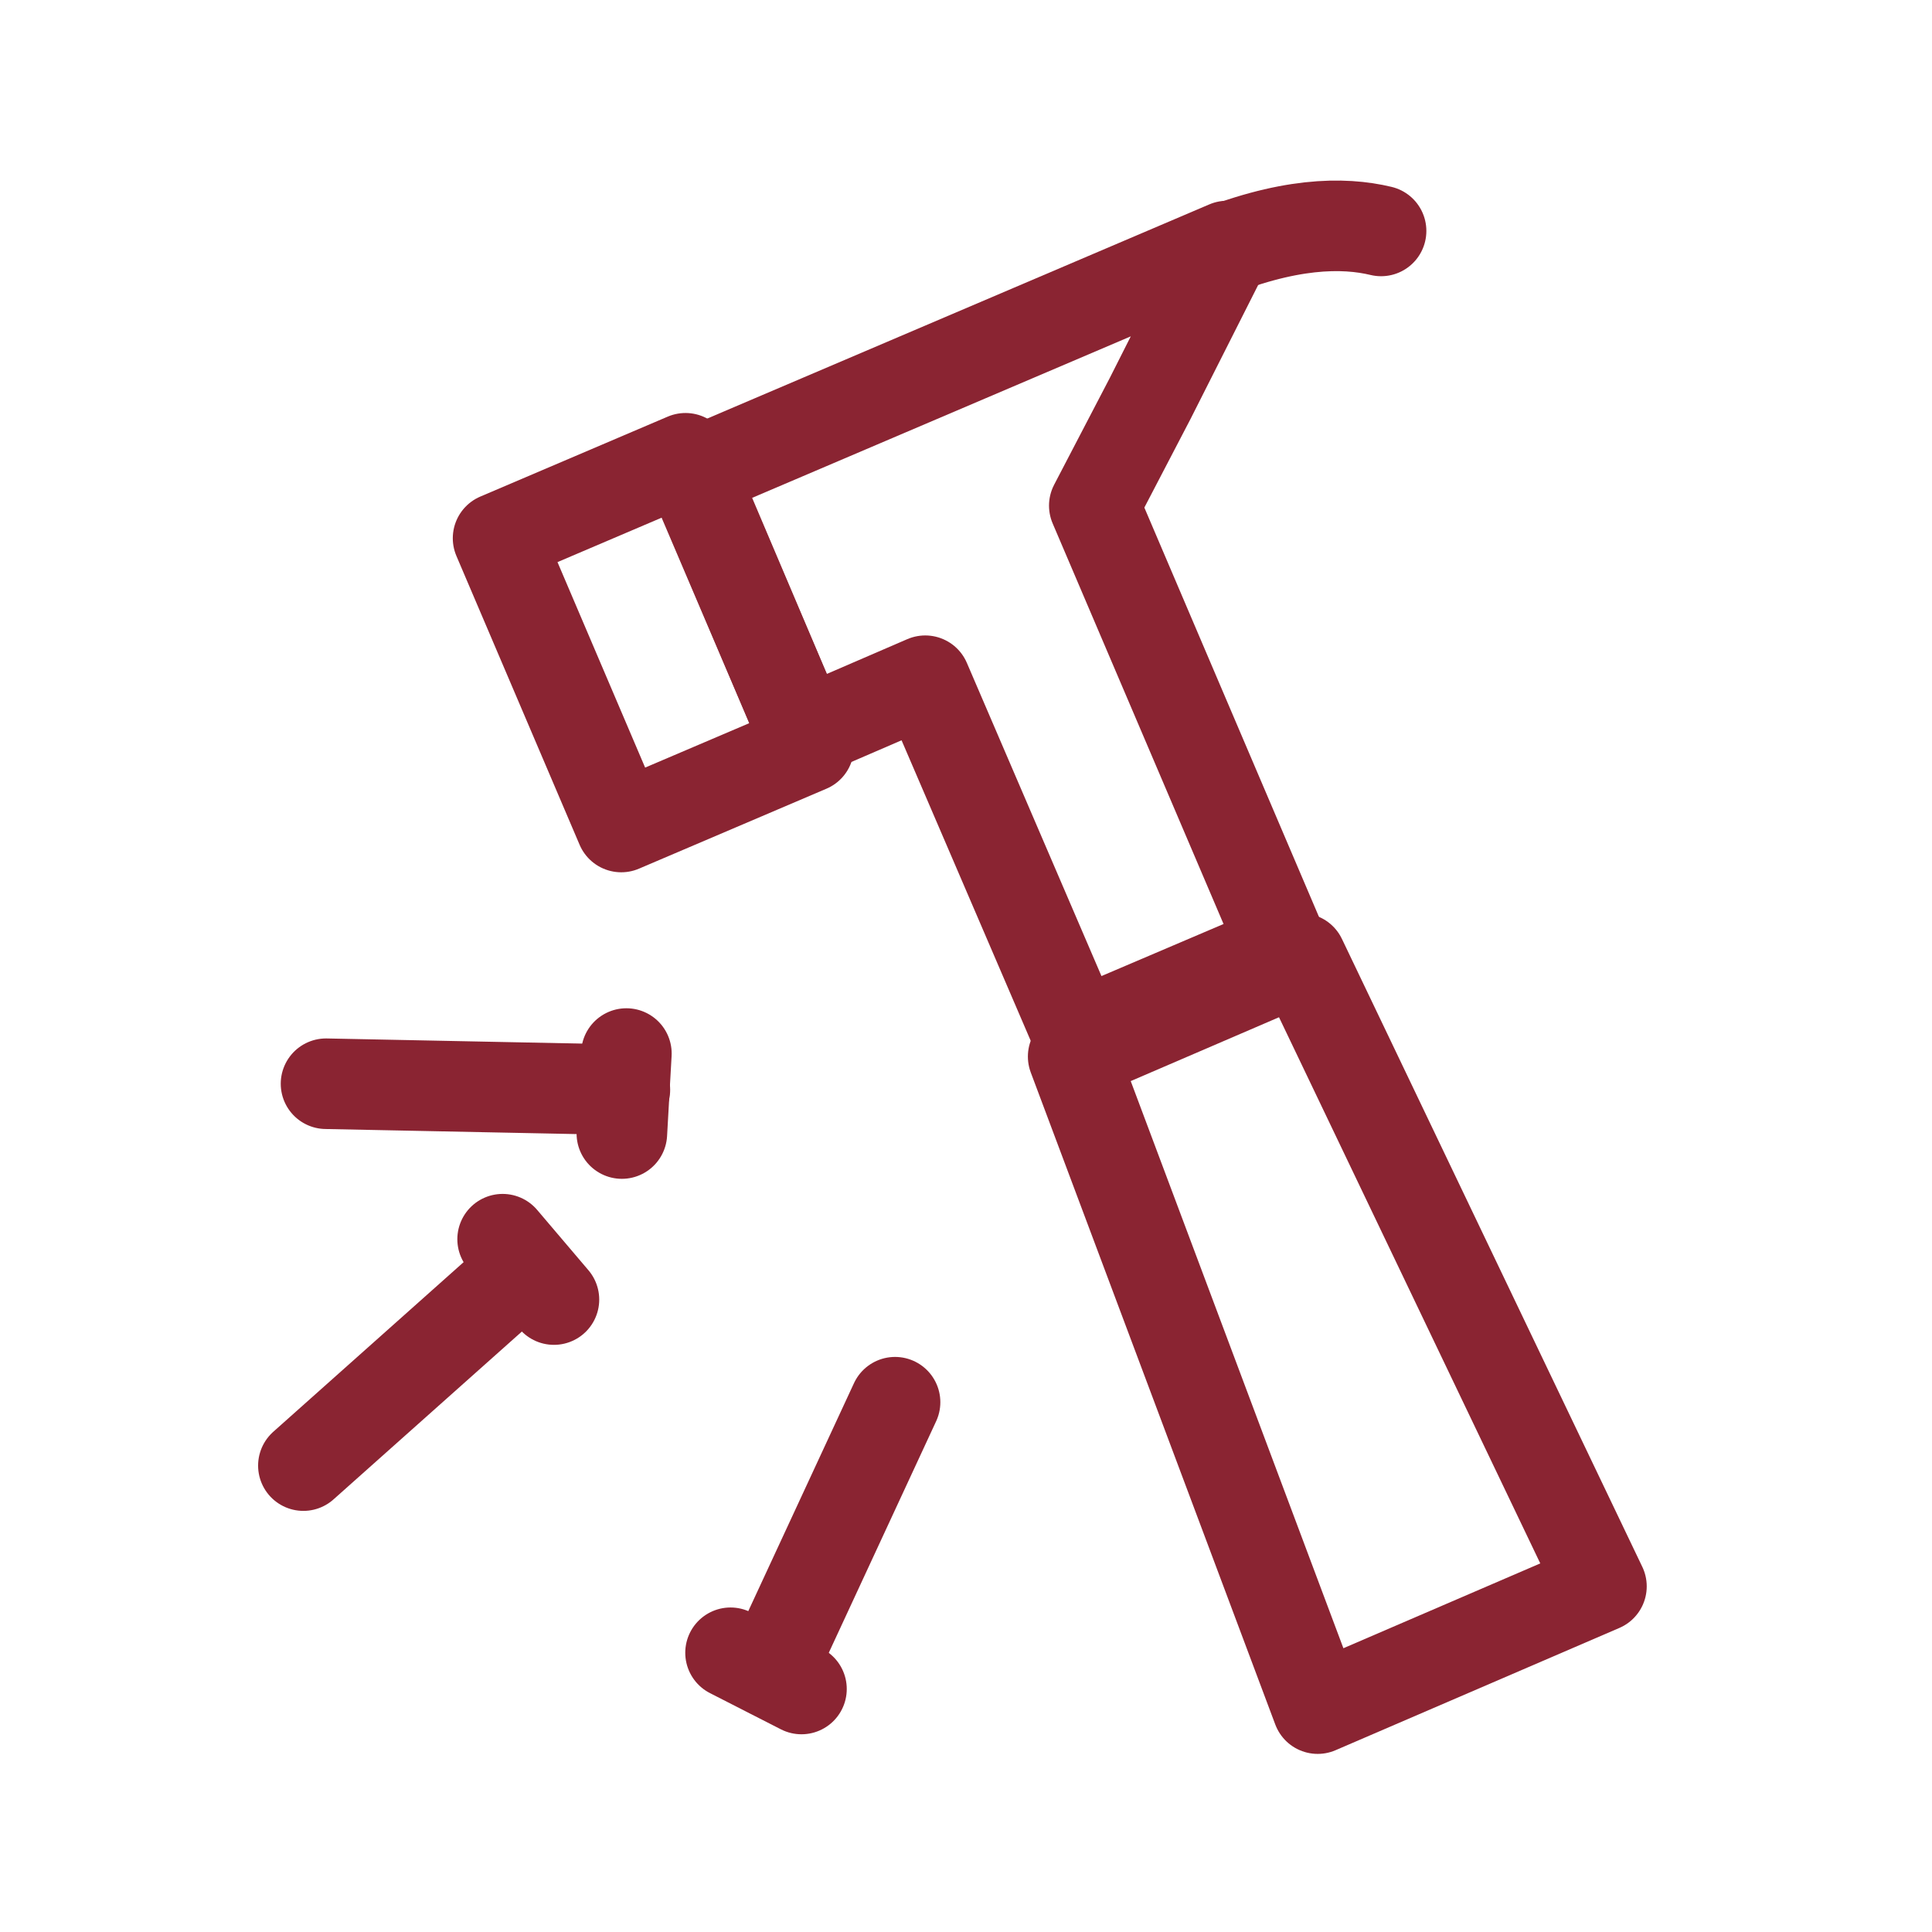
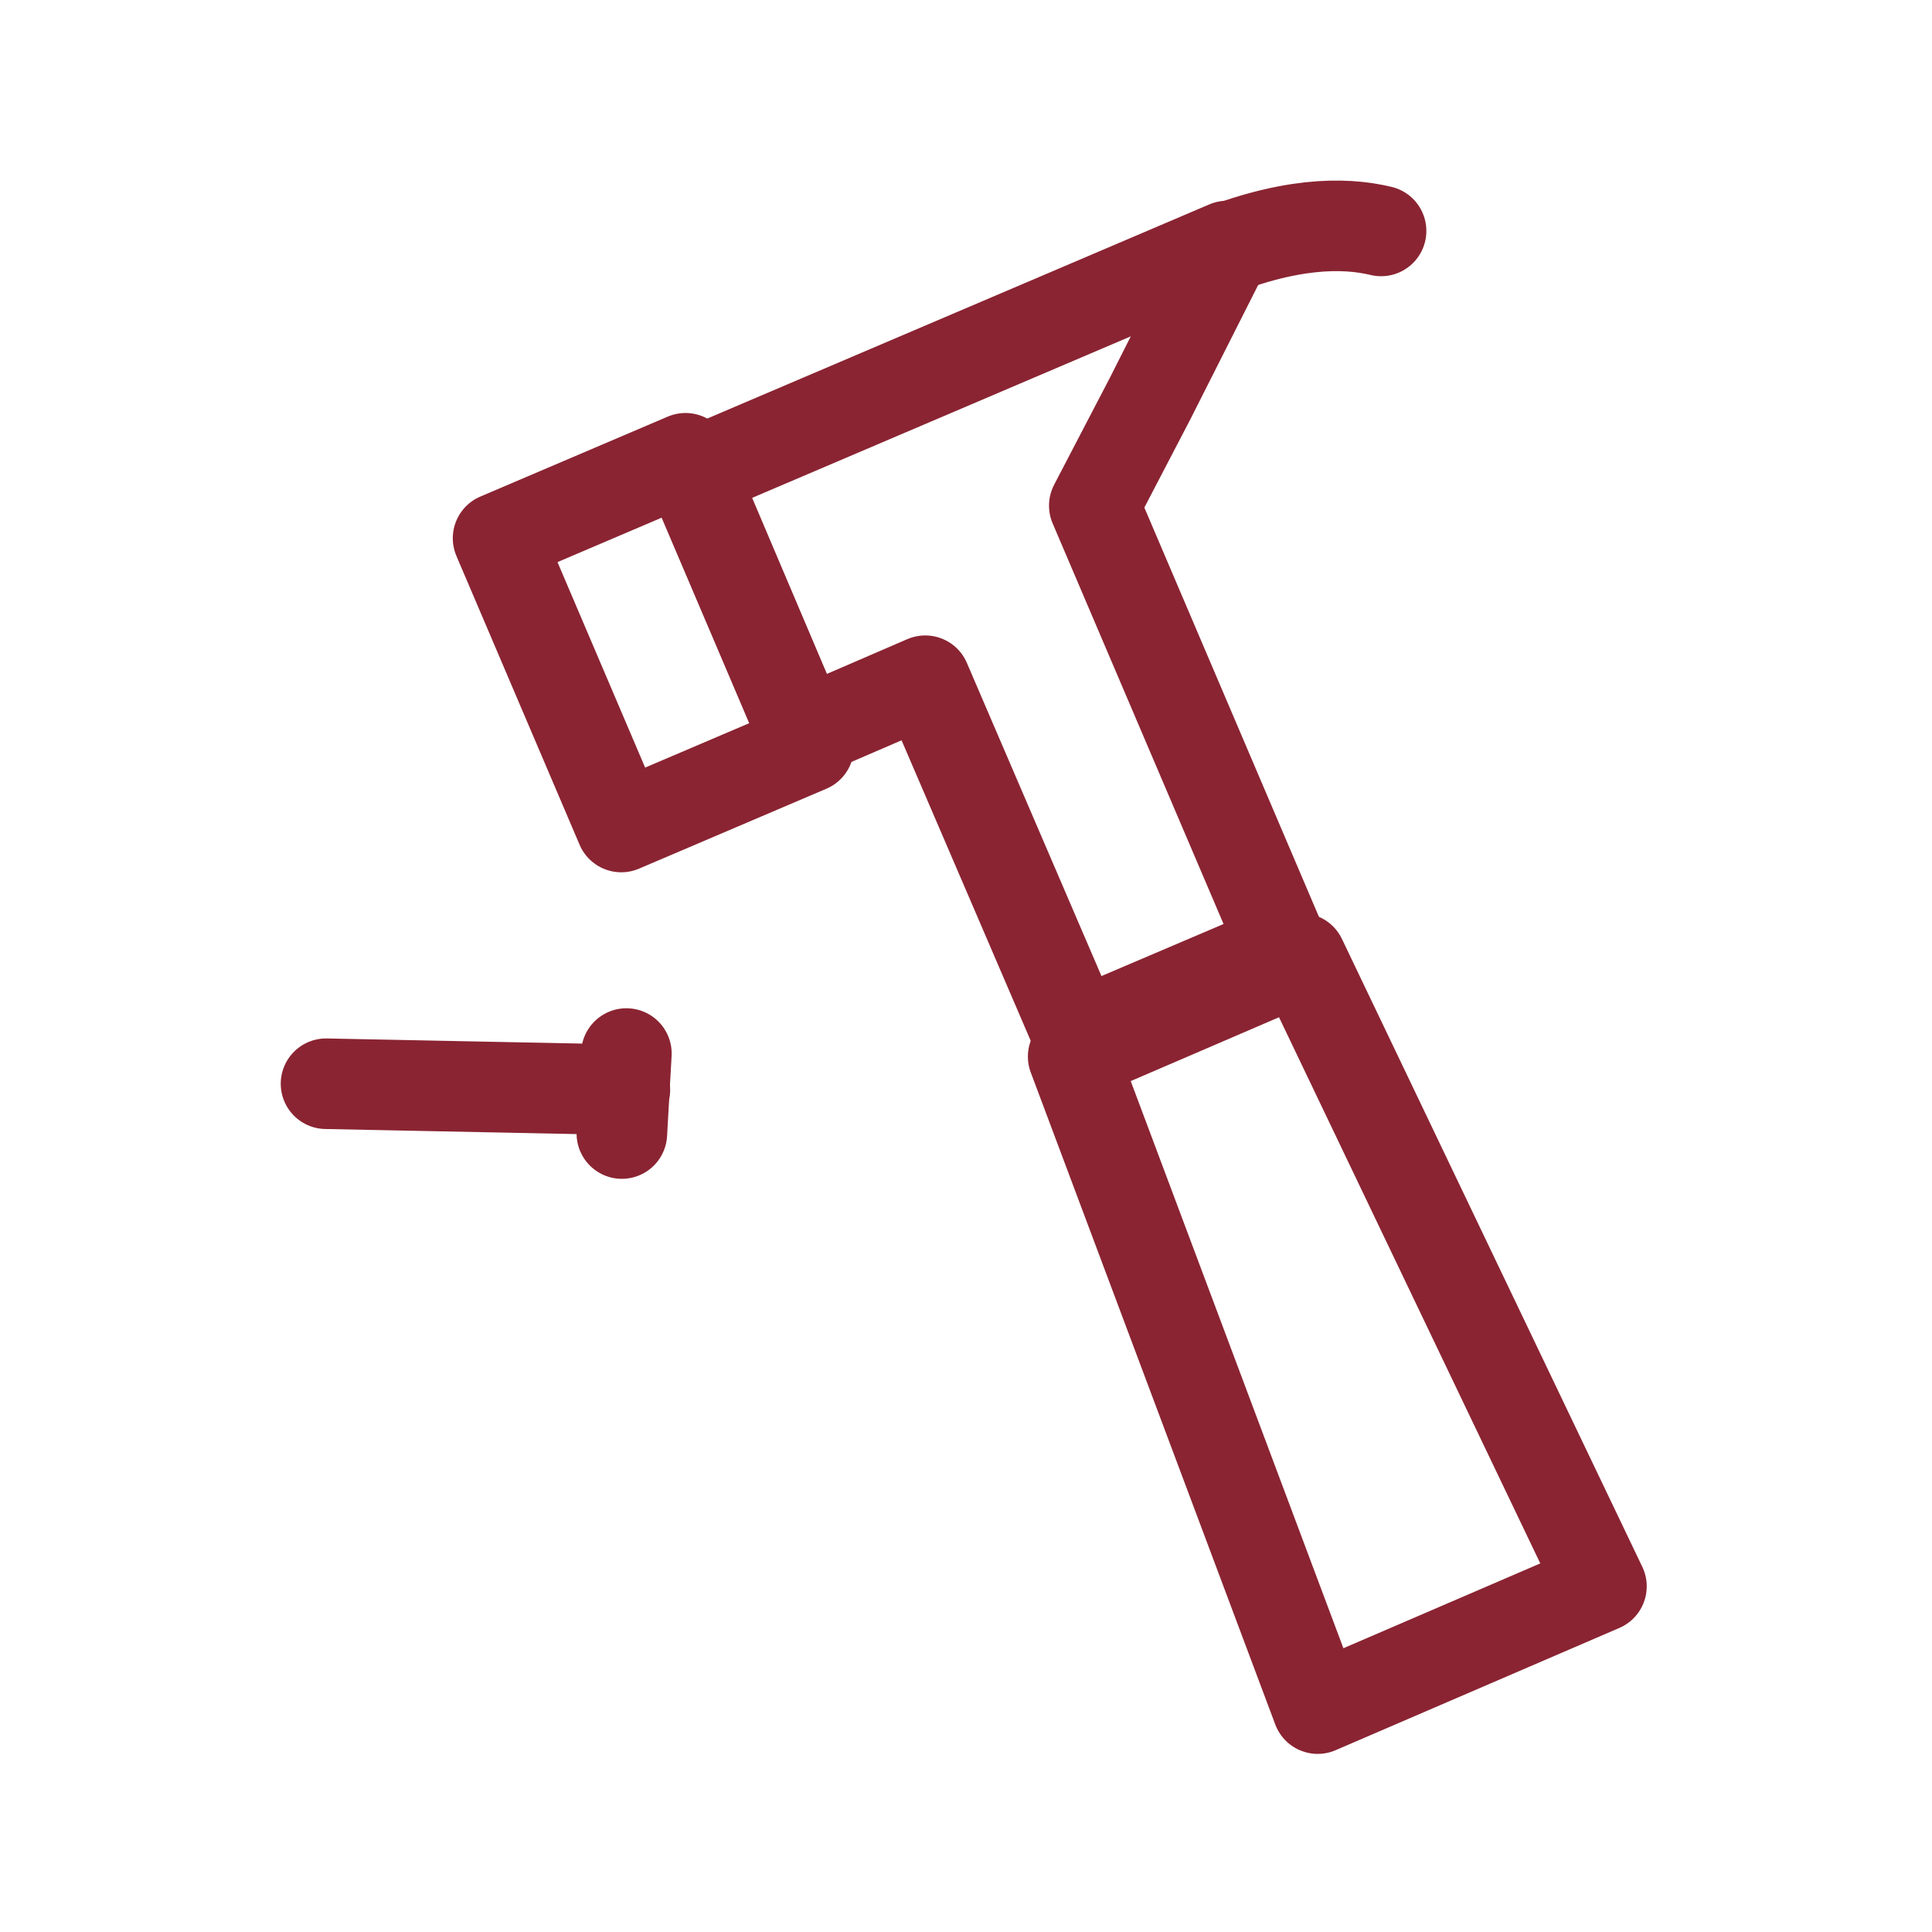
<svg xmlns="http://www.w3.org/2000/svg" id="Icons" viewBox="0 0 128 128">
  <defs>
    <style>
      .cls-1 {
        fill: none;
        stroke: #8a2432;
        stroke-linecap: round;
        stroke-linejoin: round;
        stroke-width: 6px;
      }
    </style>
  </defs>
  <path class="cls-1" d="M91.5,15.3c-2.5-.6-6.2-.6-11.7,1.7" />
  <rect class="cls-1" x="36.6" y="32.2" width="13.5" height="20.8" transform="translate(-13.3 20.4) rotate(-23.1)" />
  <polygon class="cls-1" points="81.3 16.3 45.9 31.4 53.2 48.6 61.3 45.1 71.4 68.6 85 62.8 72.5 33.5 76.2 26.4 81.3 16.3" />
  <polygon class="cls-1" points="106.1 105.1 87.3 113.2 71.1 70 86.2 63.5 106.1 105.1" />
  <g>
    <line class="cls-1" x1="21.6" y1="71.8" x2="41.4" y2="72.2" />
    <line class="cls-1" x1="41.5" y1="69.8" x2="41.2" y2="75.1" />
  </g>
  <g>
-     <line class="cls-1" x1="20.1" y1="97.1" x2="34.8" y2="84" />
-     <line class="cls-1" x1="33.3" y1="82.1" x2="36.7" y2="86.1" />
-   </g>
+     </g>
  <g>
-     <line class="cls-1" x1="59.3" y1="92.9" x2="51" y2="110.8" />
-     <line class="cls-1" x1="53.1" y1="111.9" x2="48.4" y2="109.5" />
-   </g>
+     </g>
</svg>